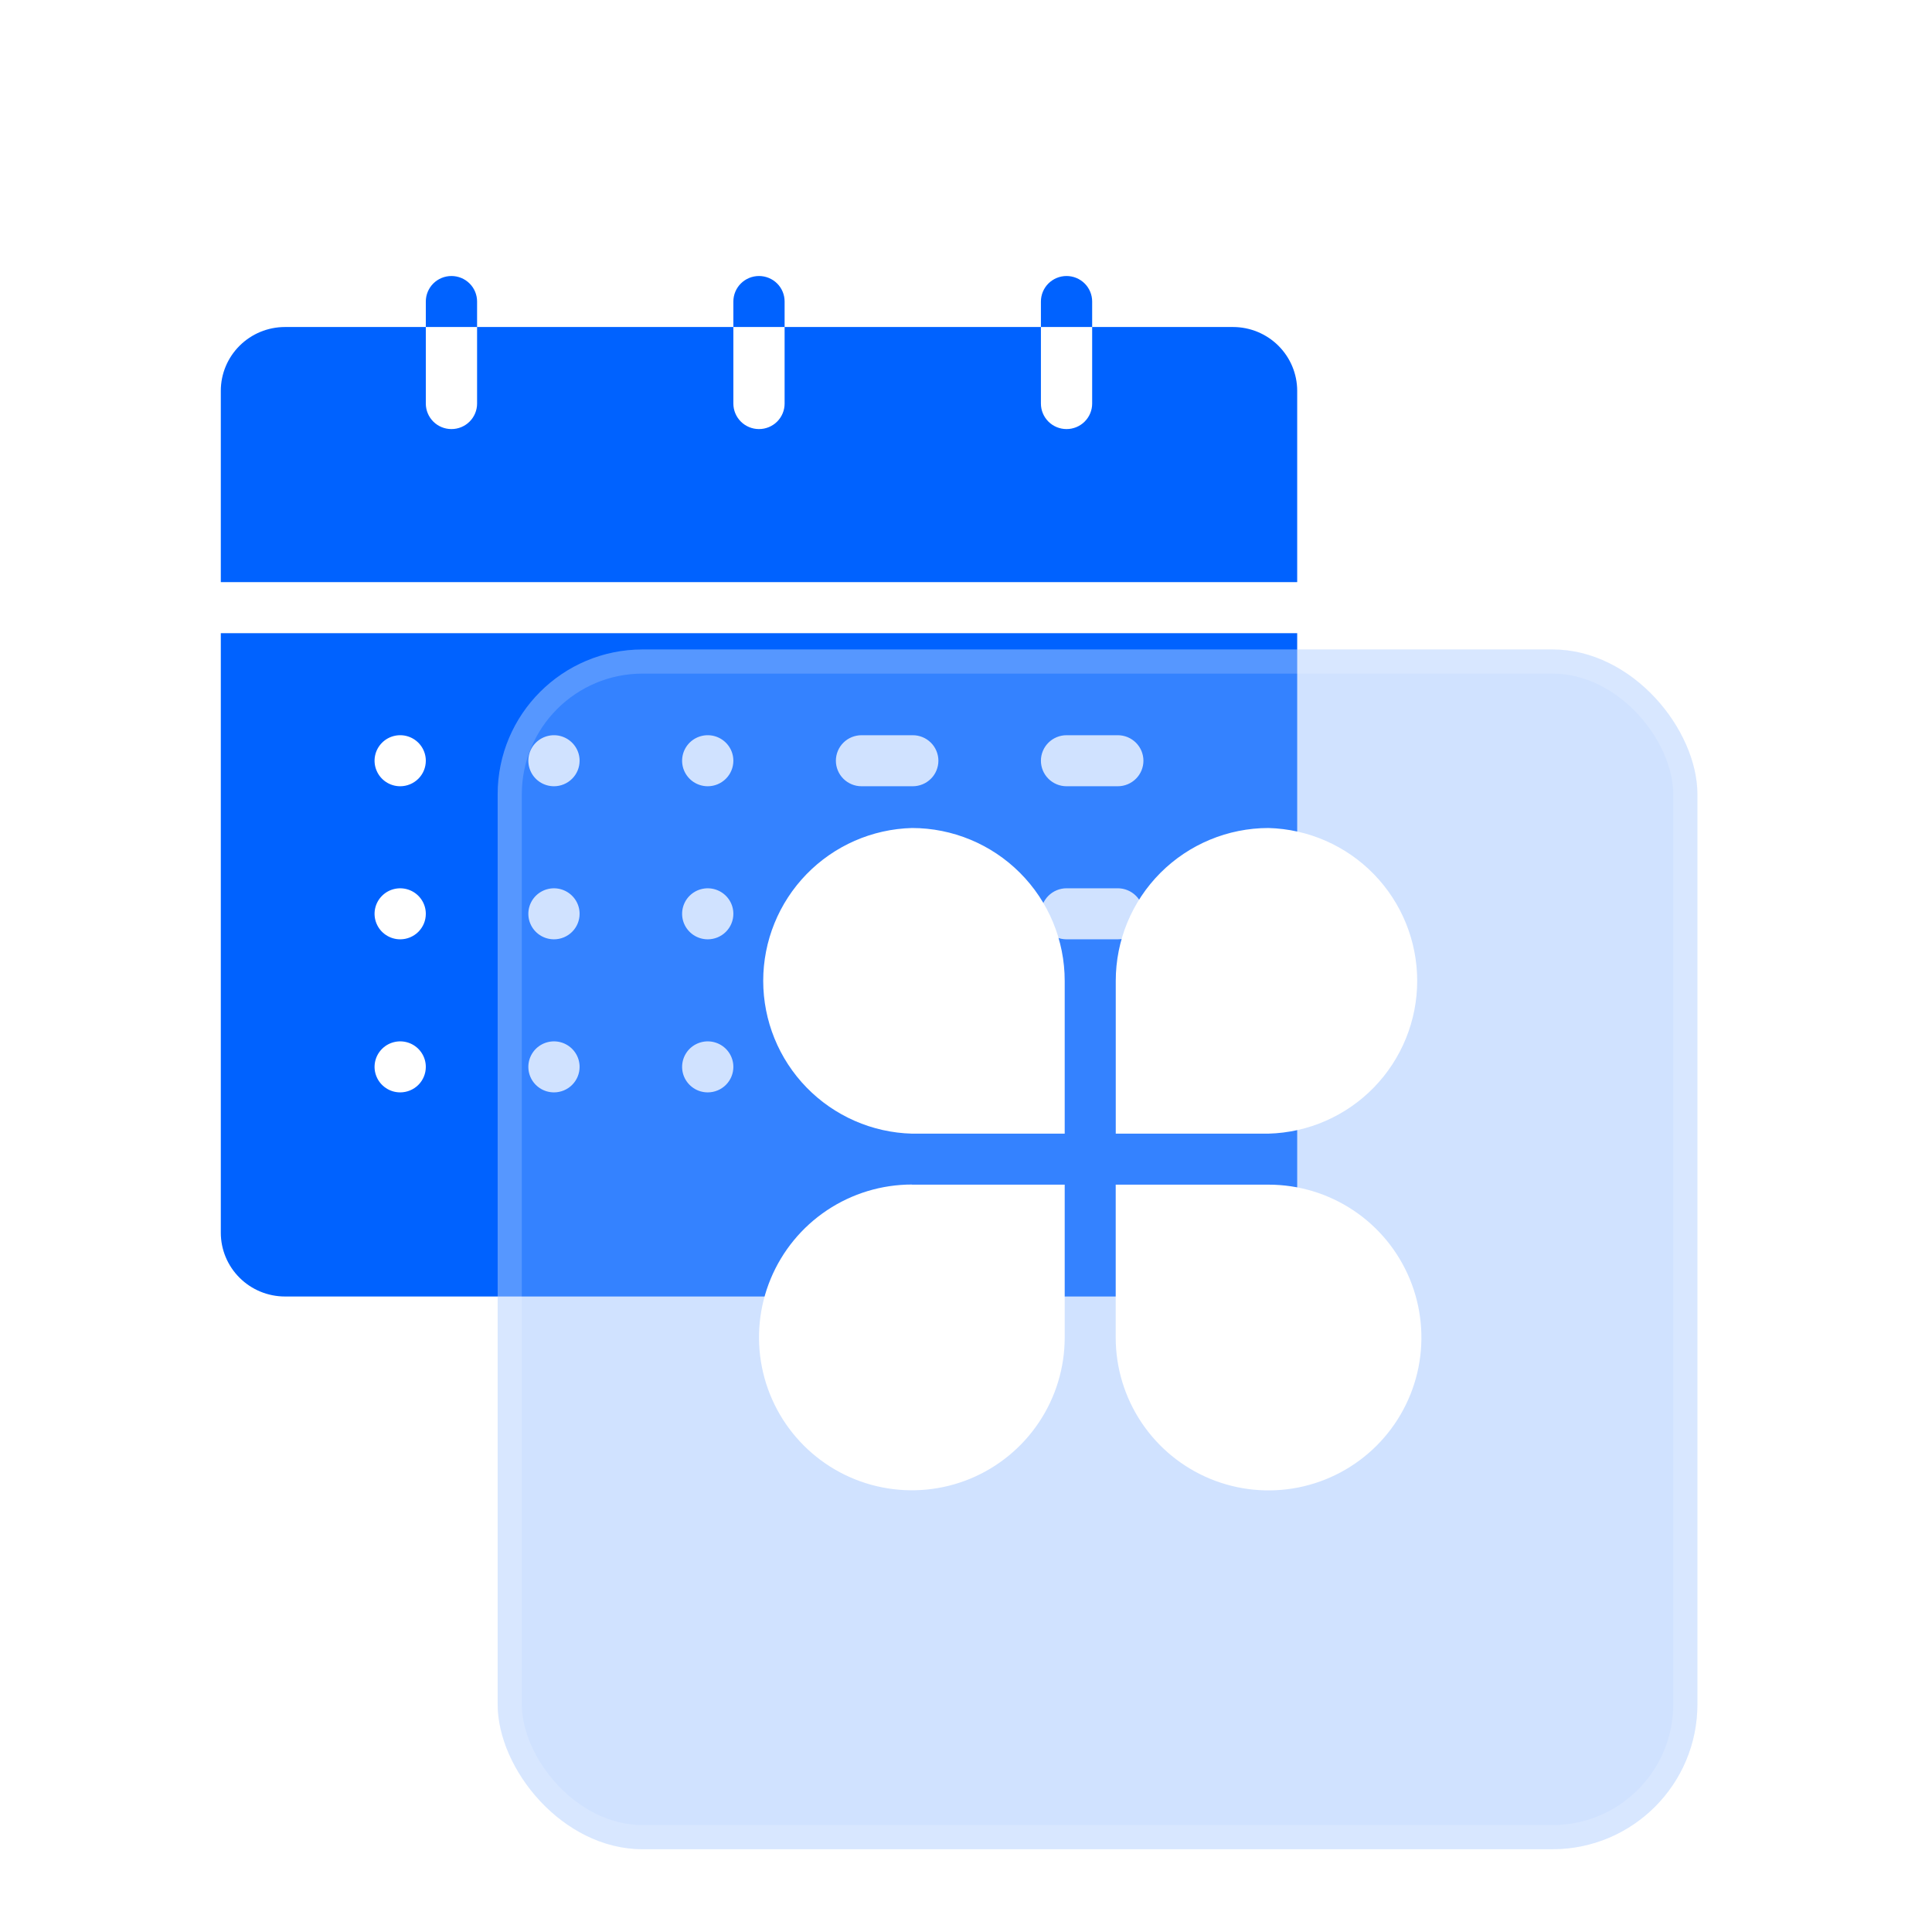
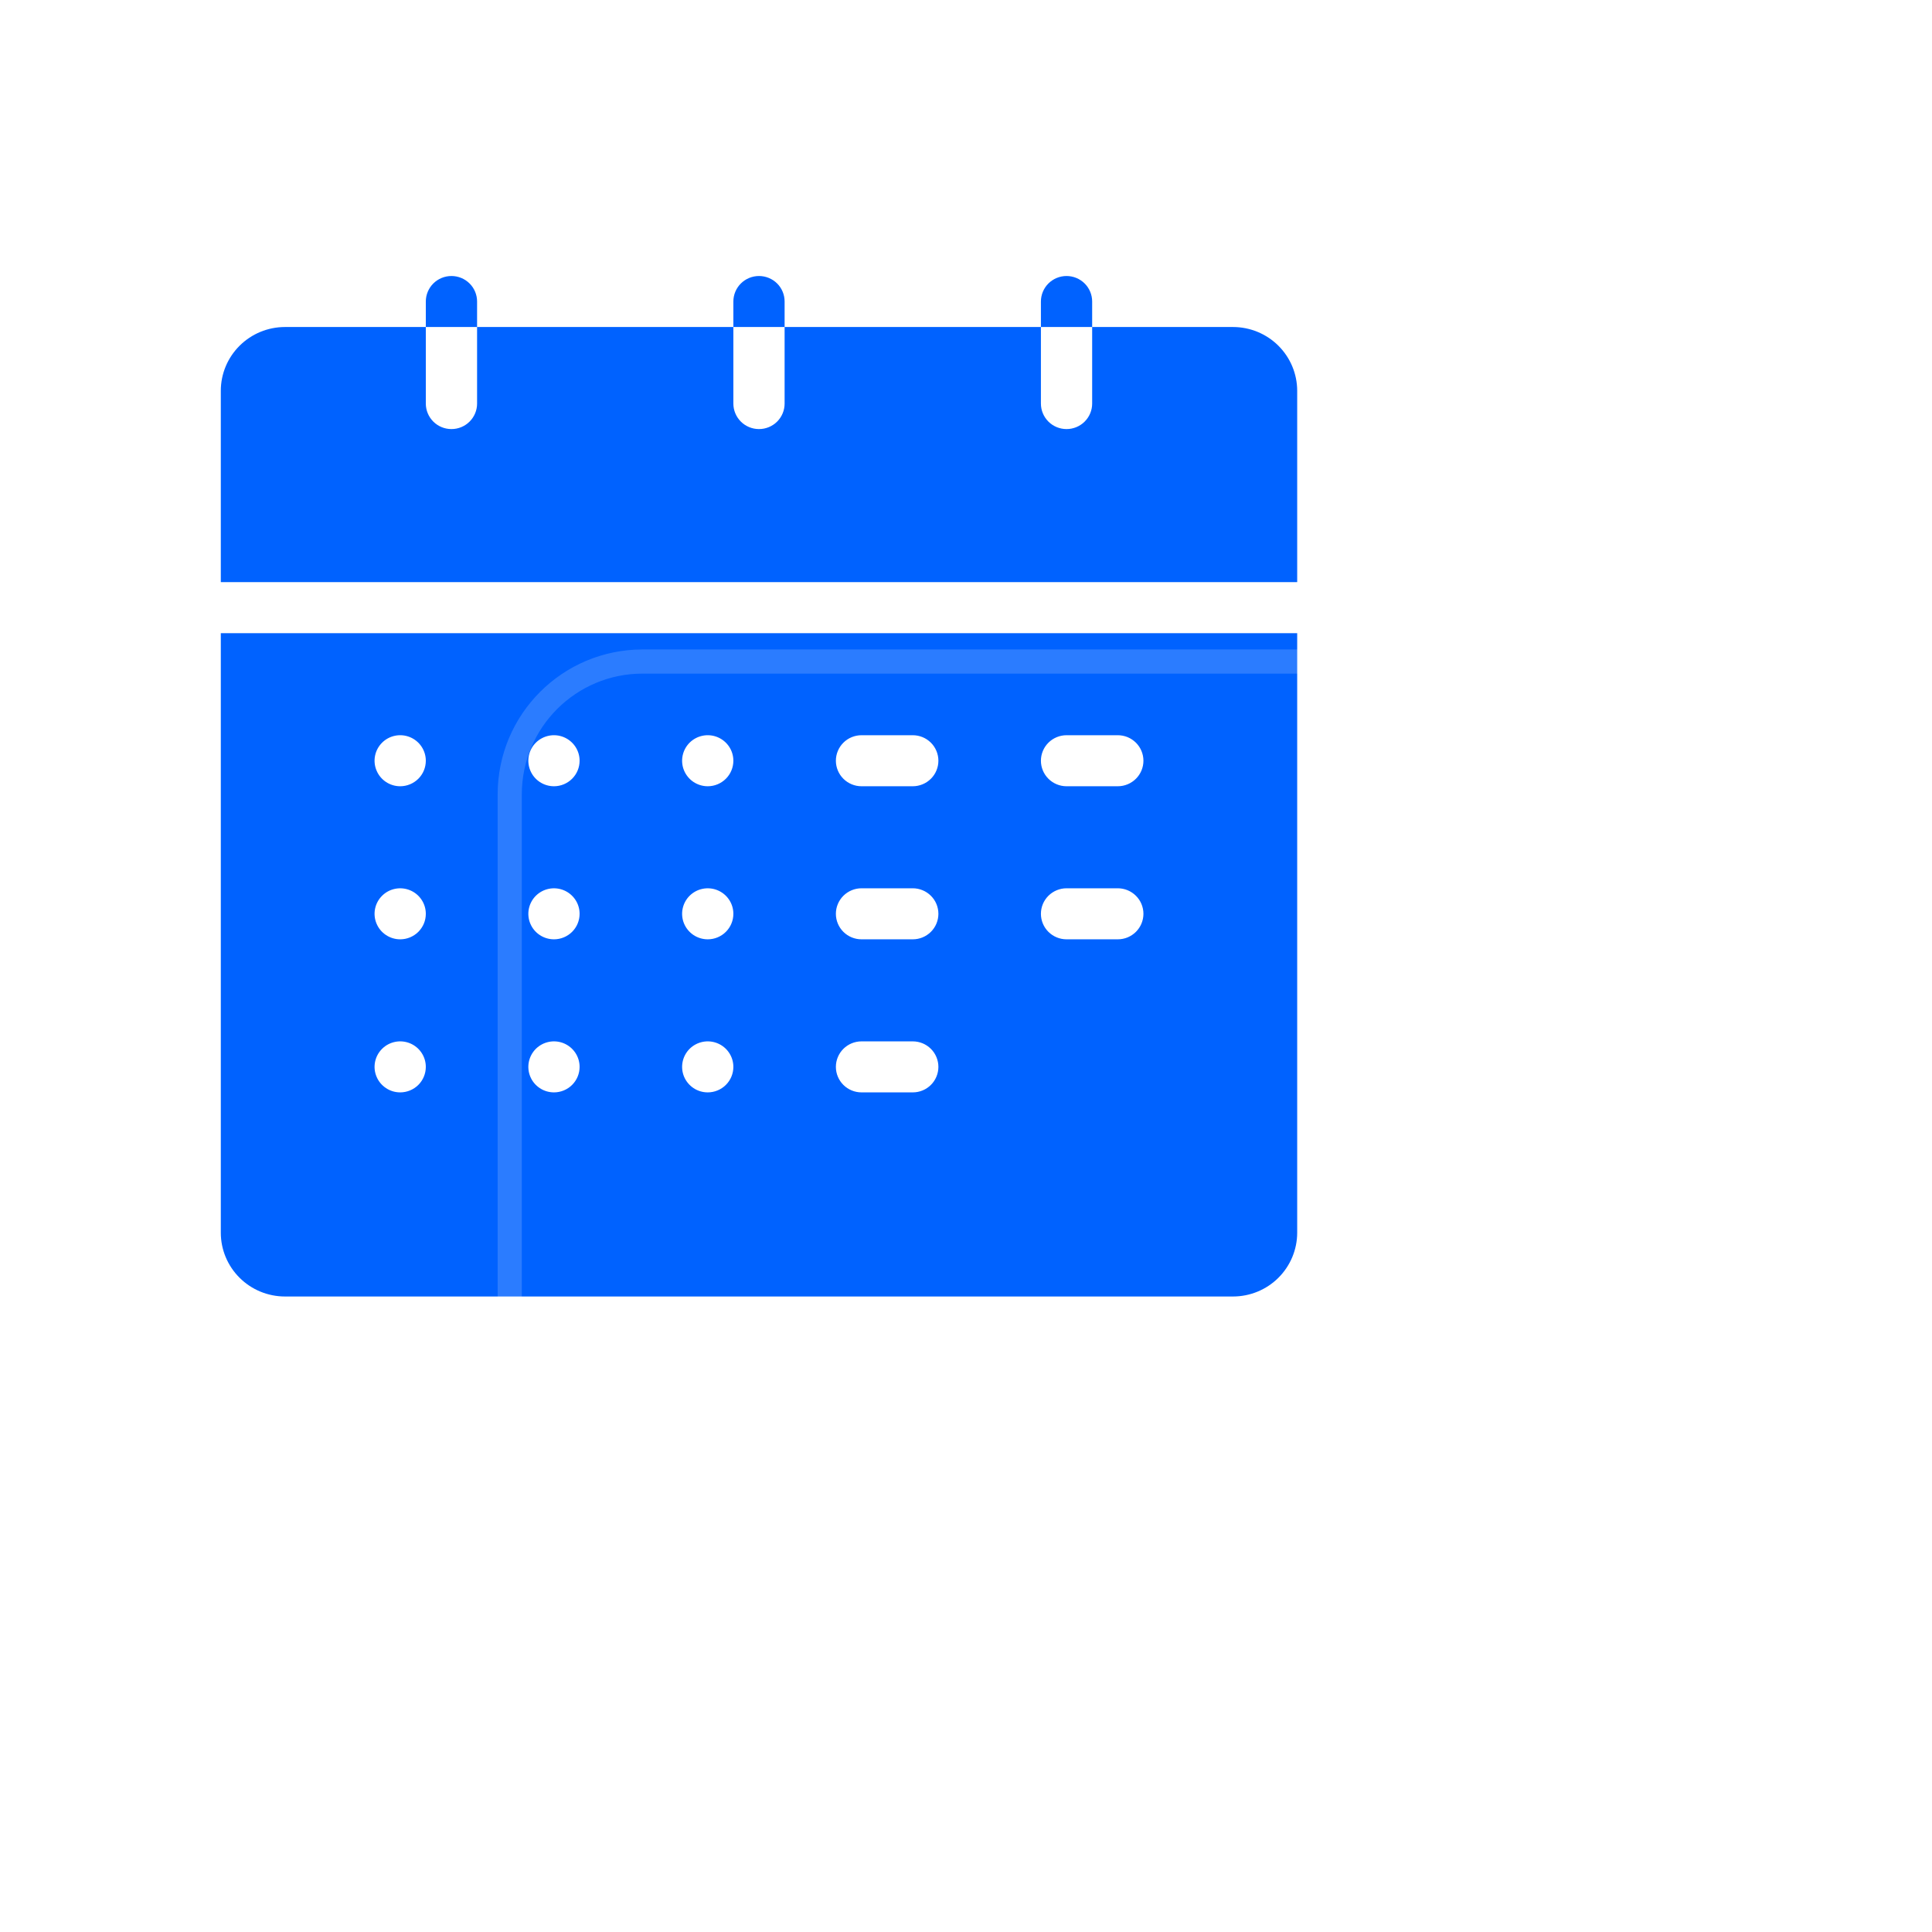
<svg xmlns="http://www.w3.org/2000/svg" width="80" height="80" viewBox="0 0 80 80" fill="none">
  <path d="M9.143 24.105V16.182C9.143 15.482 9.423 14.811 9.921 14.316C10.418 13.821 11.092 13.542 11.796 13.541H17.632V16.711C17.632 16.991 17.744 17.259 17.943 17.458C18.142 17.656 18.412 17.767 18.694 17.767C18.975 17.767 19.245 17.656 19.444 17.458C19.643 17.259 19.755 16.991 19.755 16.711V13.541H30.367V16.711C30.367 16.991 30.479 17.259 30.678 17.458C30.877 17.656 31.147 17.767 31.428 17.767C31.71 17.767 31.98 17.656 32.179 17.458C32.378 17.259 32.489 16.991 32.489 16.711V13.541H43.102V16.711C43.102 16.991 43.214 17.259 43.413 17.458C43.612 17.656 43.882 17.767 44.163 17.767C44.444 17.767 44.714 17.656 44.913 17.458C45.112 17.259 45.224 16.991 45.224 16.711V13.541H51.061C51.764 13.542 52.439 13.821 52.936 14.316C53.433 14.811 53.713 15.482 53.714 16.182V24.105H9.143ZM32.489 12.485C32.489 12.205 32.378 11.936 32.179 11.738C31.98 11.54 31.71 11.429 31.428 11.429C31.147 11.429 30.877 11.54 30.678 11.738C30.479 11.936 30.367 12.205 30.367 12.485V13.541H32.489V12.485ZM19.755 12.485C19.755 12.205 19.643 11.936 19.444 11.738C19.245 11.54 18.975 11.429 18.694 11.429C18.412 11.429 18.142 11.54 17.943 11.738C17.744 11.936 17.632 12.205 17.632 12.485V13.541H19.755V12.485ZM45.224 12.485C45.224 12.205 45.112 11.936 44.913 11.738C44.714 11.54 44.444 11.429 44.163 11.429C43.882 11.429 43.612 11.54 43.413 11.738C43.214 11.936 43.102 12.205 43.102 12.485V13.541H45.224V12.485ZM53.714 26.218V51.044C53.713 51.744 53.433 52.415 52.936 52.91C52.439 53.405 51.764 53.684 51.061 53.685H11.796C11.092 53.684 10.418 53.405 9.921 52.91C9.423 52.415 9.143 51.744 9.143 51.044V26.218H53.714ZM17.632 44.177C17.632 43.968 17.57 43.764 17.453 43.59C17.337 43.416 17.171 43.281 16.977 43.201C16.783 43.121 16.57 43.1 16.364 43.141C16.158 43.182 15.969 43.282 15.821 43.43C15.672 43.578 15.571 43.766 15.53 43.971C15.489 44.176 15.51 44.388 15.591 44.581C15.671 44.774 15.807 44.939 15.982 45.055C16.156 45.172 16.361 45.233 16.571 45.233C16.853 45.233 17.122 45.122 17.322 44.924C17.521 44.726 17.632 44.457 17.632 44.177ZM17.632 37.839C17.632 37.63 17.57 37.425 17.453 37.252C17.337 37.078 17.171 36.943 16.977 36.863C16.783 36.783 16.57 36.762 16.364 36.803C16.158 36.843 15.969 36.944 15.821 37.092C15.672 37.239 15.571 37.428 15.53 37.633C15.489 37.837 15.51 38.05 15.591 38.243C15.671 38.436 15.807 38.601 15.982 38.717C16.156 38.833 16.361 38.895 16.571 38.895C16.71 38.895 16.849 38.868 16.977 38.815C17.106 38.761 17.223 38.684 17.322 38.586C17.42 38.487 17.498 38.371 17.552 38.243C17.605 38.115 17.632 37.977 17.632 37.839ZM17.632 31.5C17.632 31.291 17.57 31.087 17.453 30.913C17.337 30.74 17.171 30.604 16.977 30.524C16.783 30.444 16.57 30.423 16.364 30.464C16.158 30.505 15.969 30.605 15.821 30.753C15.672 30.901 15.571 31.089 15.53 31.294C15.489 31.499 15.51 31.711 15.591 31.904C15.671 32.097 15.807 32.263 15.982 32.379C16.156 32.495 16.361 32.557 16.571 32.557C16.853 32.557 17.122 32.445 17.322 32.247C17.521 32.049 17.632 31.78 17.632 31.5ZM24 44.177C24 43.968 23.938 43.764 23.821 43.59C23.704 43.416 23.538 43.281 23.345 43.201C23.151 43.121 22.937 43.1 22.732 43.141C22.526 43.182 22.337 43.282 22.188 43.43C22.04 43.578 21.939 43.766 21.898 43.971C21.857 44.176 21.878 44.388 21.958 44.581C22.038 44.774 22.174 44.939 22.349 45.055C22.523 45.172 22.729 45.233 22.939 45.233C23.22 45.233 23.49 45.122 23.689 44.924C23.888 44.726 24 44.457 24 44.177ZM24 37.839C24 37.63 23.938 37.425 23.821 37.252C23.704 37.078 23.538 36.943 23.345 36.863C23.151 36.783 22.937 36.762 22.732 36.803C22.526 36.843 22.337 36.944 22.188 37.092C22.04 37.239 21.939 37.428 21.898 37.633C21.857 37.837 21.878 38.05 21.958 38.243C22.038 38.436 22.174 38.601 22.349 38.717C22.523 38.833 22.729 38.895 22.939 38.895C23.22 38.895 23.49 38.784 23.689 38.586C23.888 38.388 24 38.119 24 37.839ZM24 31.5C24 31.291 23.938 31.087 23.821 30.913C23.704 30.74 23.538 30.604 23.345 30.524C23.151 30.444 22.937 30.423 22.732 30.464C22.526 30.505 22.337 30.605 22.188 30.753C22.04 30.901 21.939 31.089 21.898 31.294C21.857 31.499 21.878 31.711 21.958 31.904C22.038 32.097 22.174 32.263 22.349 32.379C22.523 32.495 22.729 32.557 22.939 32.557C23.22 32.557 23.49 32.445 23.689 32.247C23.888 32.049 24 31.78 24 31.5ZM30.367 44.177C30.367 43.968 30.305 43.764 30.188 43.59C30.072 43.416 29.906 43.281 29.712 43.201C29.518 43.121 29.305 43.1 29.099 43.141C28.893 43.182 28.704 43.282 28.555 43.43C28.407 43.578 28.306 43.766 28.265 43.971C28.224 44.176 28.245 44.388 28.325 44.581C28.406 44.774 28.542 44.939 28.716 45.055C28.891 45.172 29.096 45.233 29.306 45.233C29.587 45.233 29.857 45.122 30.056 44.924C30.255 44.726 30.367 44.457 30.367 44.177ZM30.367 37.839C30.367 37.63 30.305 37.425 30.188 37.252C30.072 37.078 29.906 36.943 29.712 36.863C29.518 36.783 29.305 36.762 29.099 36.803C28.893 36.843 28.704 36.944 28.555 37.092C28.407 37.239 28.306 37.428 28.265 37.633C28.224 37.837 28.245 38.05 28.325 38.243C28.406 38.436 28.542 38.601 28.716 38.717C28.891 38.833 29.096 38.895 29.306 38.895C29.445 38.895 29.583 38.868 29.712 38.815C29.841 38.761 29.958 38.684 30.056 38.586C30.155 38.487 30.233 38.371 30.286 38.243C30.34 38.115 30.367 37.977 30.367 37.839ZM30.367 31.5C30.367 31.291 30.305 31.087 30.188 30.913C30.072 30.74 29.906 30.604 29.712 30.524C29.518 30.444 29.305 30.423 29.099 30.464C28.893 30.505 28.704 30.605 28.555 30.753C28.407 30.901 28.306 31.089 28.265 31.294C28.224 31.499 28.245 31.711 28.325 31.904C28.406 32.097 28.542 32.263 28.716 32.379C28.891 32.495 29.096 32.557 29.306 32.557C29.587 32.557 29.857 32.445 30.056 32.247C30.255 32.049 30.367 31.78 30.367 31.5ZM38.857 44.177C38.857 44.038 38.829 43.901 38.776 43.773C38.723 43.645 38.645 43.528 38.546 43.43C38.447 43.332 38.331 43.254 38.202 43.201C38.073 43.148 37.935 43.121 37.796 43.121H35.673C35.392 43.121 35.122 43.232 34.923 43.43C34.724 43.628 34.612 43.897 34.612 44.177C34.612 44.457 34.724 44.726 34.923 44.924C35.122 45.122 35.392 45.233 35.673 45.233H37.796C37.935 45.233 38.073 45.206 38.202 45.153C38.331 45.1 38.447 45.022 38.546 44.924C38.645 44.826 38.723 44.709 38.776 44.581C38.829 44.453 38.857 44.316 38.857 44.177ZM38.857 37.839C38.857 37.7 38.829 37.562 38.776 37.434C38.723 37.306 38.645 37.19 38.546 37.092C38.447 36.993 38.331 36.916 38.202 36.863C38.073 36.809 37.935 36.782 37.796 36.782H35.673C35.392 36.782 35.122 36.894 34.923 37.092C34.724 37.29 34.612 37.558 34.612 37.839C34.612 38.119 34.724 38.388 34.923 38.586C35.122 38.784 35.392 38.895 35.673 38.895H37.796C37.935 38.895 38.073 38.868 38.202 38.815C38.331 38.761 38.447 38.684 38.546 38.586C38.645 38.487 38.723 38.371 38.776 38.243C38.829 38.115 38.857 37.977 38.857 37.839ZM38.857 31.5C38.857 31.361 38.829 31.224 38.776 31.096C38.723 30.968 38.645 30.851 38.546 30.753C38.447 30.655 38.331 30.577 38.202 30.524C38.073 30.471 37.935 30.444 37.796 30.444H35.673C35.392 30.444 35.122 30.555 34.923 30.753C34.724 30.951 34.612 31.22 34.612 31.5C34.612 31.78 34.724 32.049 34.923 32.247C35.122 32.445 35.392 32.557 35.673 32.557H37.796C37.935 32.557 38.073 32.529 38.202 32.476C38.331 32.423 38.447 32.345 38.546 32.247C38.645 32.149 38.723 32.033 38.776 31.904C38.829 31.776 38.857 31.639 38.857 31.5ZM47.347 37.839C47.347 37.7 47.319 37.562 47.266 37.434C47.213 37.306 47.134 37.19 47.036 37.092C46.937 36.993 46.82 36.916 46.692 36.863C46.563 36.809 46.425 36.782 46.285 36.782H44.163C43.882 36.782 43.612 36.894 43.413 37.092C43.214 37.29 43.102 37.558 43.102 37.839C43.102 38.119 43.214 38.388 43.413 38.586C43.612 38.784 43.882 38.895 44.163 38.895H46.285C46.425 38.895 46.563 38.868 46.692 38.815C46.82 38.761 46.937 38.684 47.036 38.586C47.134 38.487 47.213 38.371 47.266 38.243C47.319 38.115 47.347 37.977 47.347 37.839ZM47.347 31.5C47.347 31.361 47.319 31.224 47.266 31.096C47.213 30.968 47.134 30.851 47.036 30.753C46.937 30.655 46.82 30.577 46.692 30.524C46.563 30.471 46.425 30.444 46.285 30.444H44.163C43.882 30.444 43.612 30.555 43.413 30.753C43.214 30.951 43.102 31.22 43.102 31.5C43.102 31.78 43.214 32.049 43.413 32.247C43.612 32.445 43.882 32.557 44.163 32.557H46.285C46.567 32.557 46.837 32.445 47.036 32.247C47.235 32.049 47.347 31.78 47.347 31.5Z" fill="#0062FF" />
  <g filter="url(#filter0_bi_415_463)">
-     <rect x="20.607" y="22.893" width="49.679" height="49.679" rx="6" fill="#85B4FF" fill-opacity="0.39" />
    <rect x="21.107" y="23.393" width="48.679" height="48.679" rx="5.5" stroke="white" stroke-opacity="0.17" />
  </g>
-   <path d="M37.763 34.286C39.44 34.287 41.049 34.955 42.235 36.142C43.421 37.328 44.087 38.938 44.087 40.616V46.942H37.763C36.114 46.898 34.548 46.212 33.397 45.03C32.247 43.848 31.603 42.263 31.603 40.614C31.603 38.964 32.247 37.38 33.397 36.198C34.548 35.016 36.114 34.33 37.763 34.286ZM37.763 49.054H44.087V55.382C44.087 56.634 43.715 57.858 43.019 58.898C42.323 59.939 41.334 60.75 40.178 61.229C39.021 61.708 37.748 61.832 36.52 61.587C35.292 61.343 34.165 60.739 33.28 59.853C32.395 58.967 31.793 57.839 31.55 56.611C31.306 55.383 31.432 54.11 31.912 52.953C32.392 51.797 33.204 50.808 34.245 50.114C35.287 49.419 36.511 49.048 37.763 49.049V49.054ZM52.523 34.286C54.172 34.33 55.738 35.016 56.889 36.198C58.039 37.38 58.683 38.964 58.683 40.614C58.683 42.263 58.039 43.848 56.889 45.03C55.738 46.212 54.172 46.898 52.523 46.942H46.201V40.616C46.201 38.938 46.867 37.329 48.052 36.142C49.238 34.955 50.846 34.288 52.523 34.286ZM46.201 49.054H52.528C53.78 49.054 55.004 49.425 56.045 50.121C57.086 50.816 57.897 51.805 58.376 52.962C58.855 54.119 58.98 55.392 58.736 56.62C58.491 57.848 57.888 58.976 57.003 59.861C56.117 60.746 54.989 61.349 53.761 61.593C52.533 61.837 51.261 61.711 50.104 61.232C48.948 60.752 47.959 59.941 47.264 58.899C46.569 57.858 46.198 56.634 46.199 55.382V49.049L46.201 49.054Z" fill="white" />
  <defs>
    <filter id="filter0_bi_415_463" x="17.607" y="19.893" width="55.679" height="56.679" filterUnits="userSpaceOnUse" color-interpolation-filters="sRGB">
      <feFlood flood-opacity="0" result="BackgroundImageFix" />
      <feGaussianBlur in="BackgroundImageFix" stdDeviation="1.5" />
      <feComposite in2="SourceAlpha" operator="in" result="effect1_backgroundBlur_415_463" />
      <feBlend mode="normal" in="SourceGraphic" in2="effect1_backgroundBlur_415_463" result="shape" />
      <feColorMatrix in="SourceAlpha" type="matrix" values="0 0 0 0 0 0 0 0 0 0 0 0 0 0 0 0 0 0 127 0" result="hardAlpha" />
      <feOffset dy="4" />
      <feGaussianBlur stdDeviation="2" />
      <feComposite in2="hardAlpha" operator="arithmetic" k2="-1" k3="1" />
      <feColorMatrix type="matrix" values="0 0 0 0 1 0 0 0 0 1 0 0 0 0 1 0 0 0 0.25 0" />
      <feBlend mode="normal" in2="shape" result="effect2_innerShadow_415_463" />
    </filter>
  </defs>
</svg>